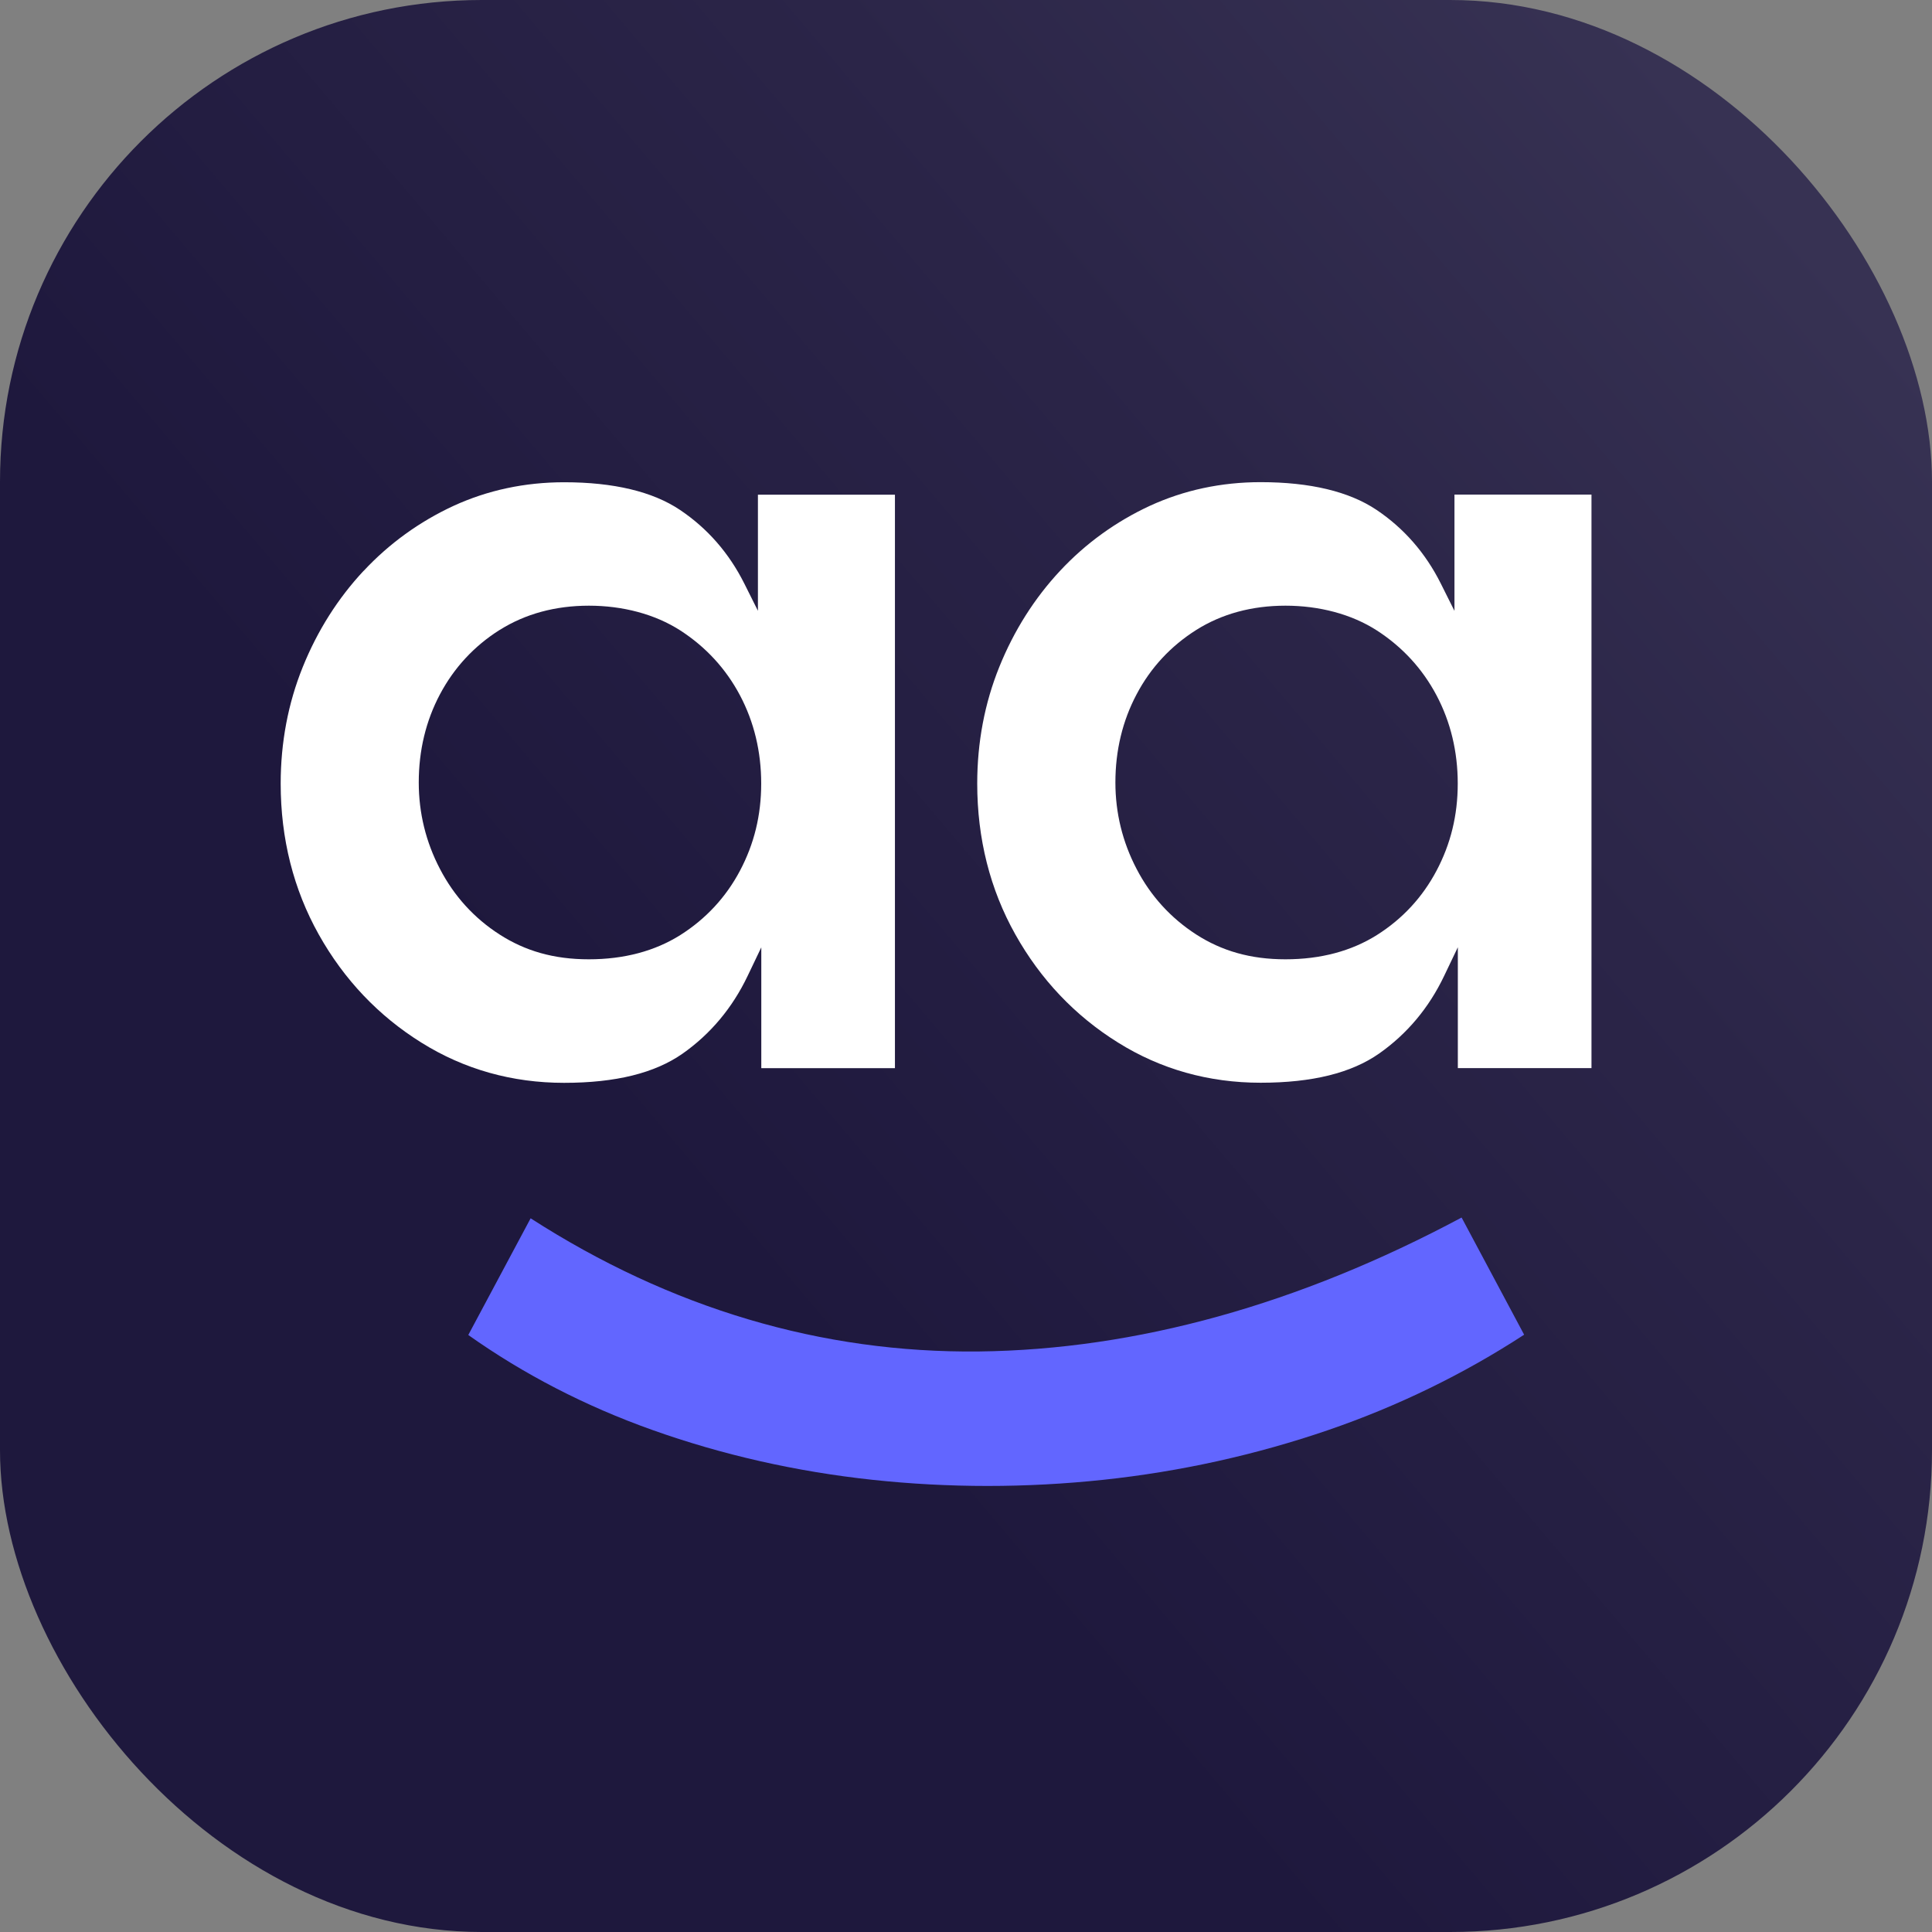
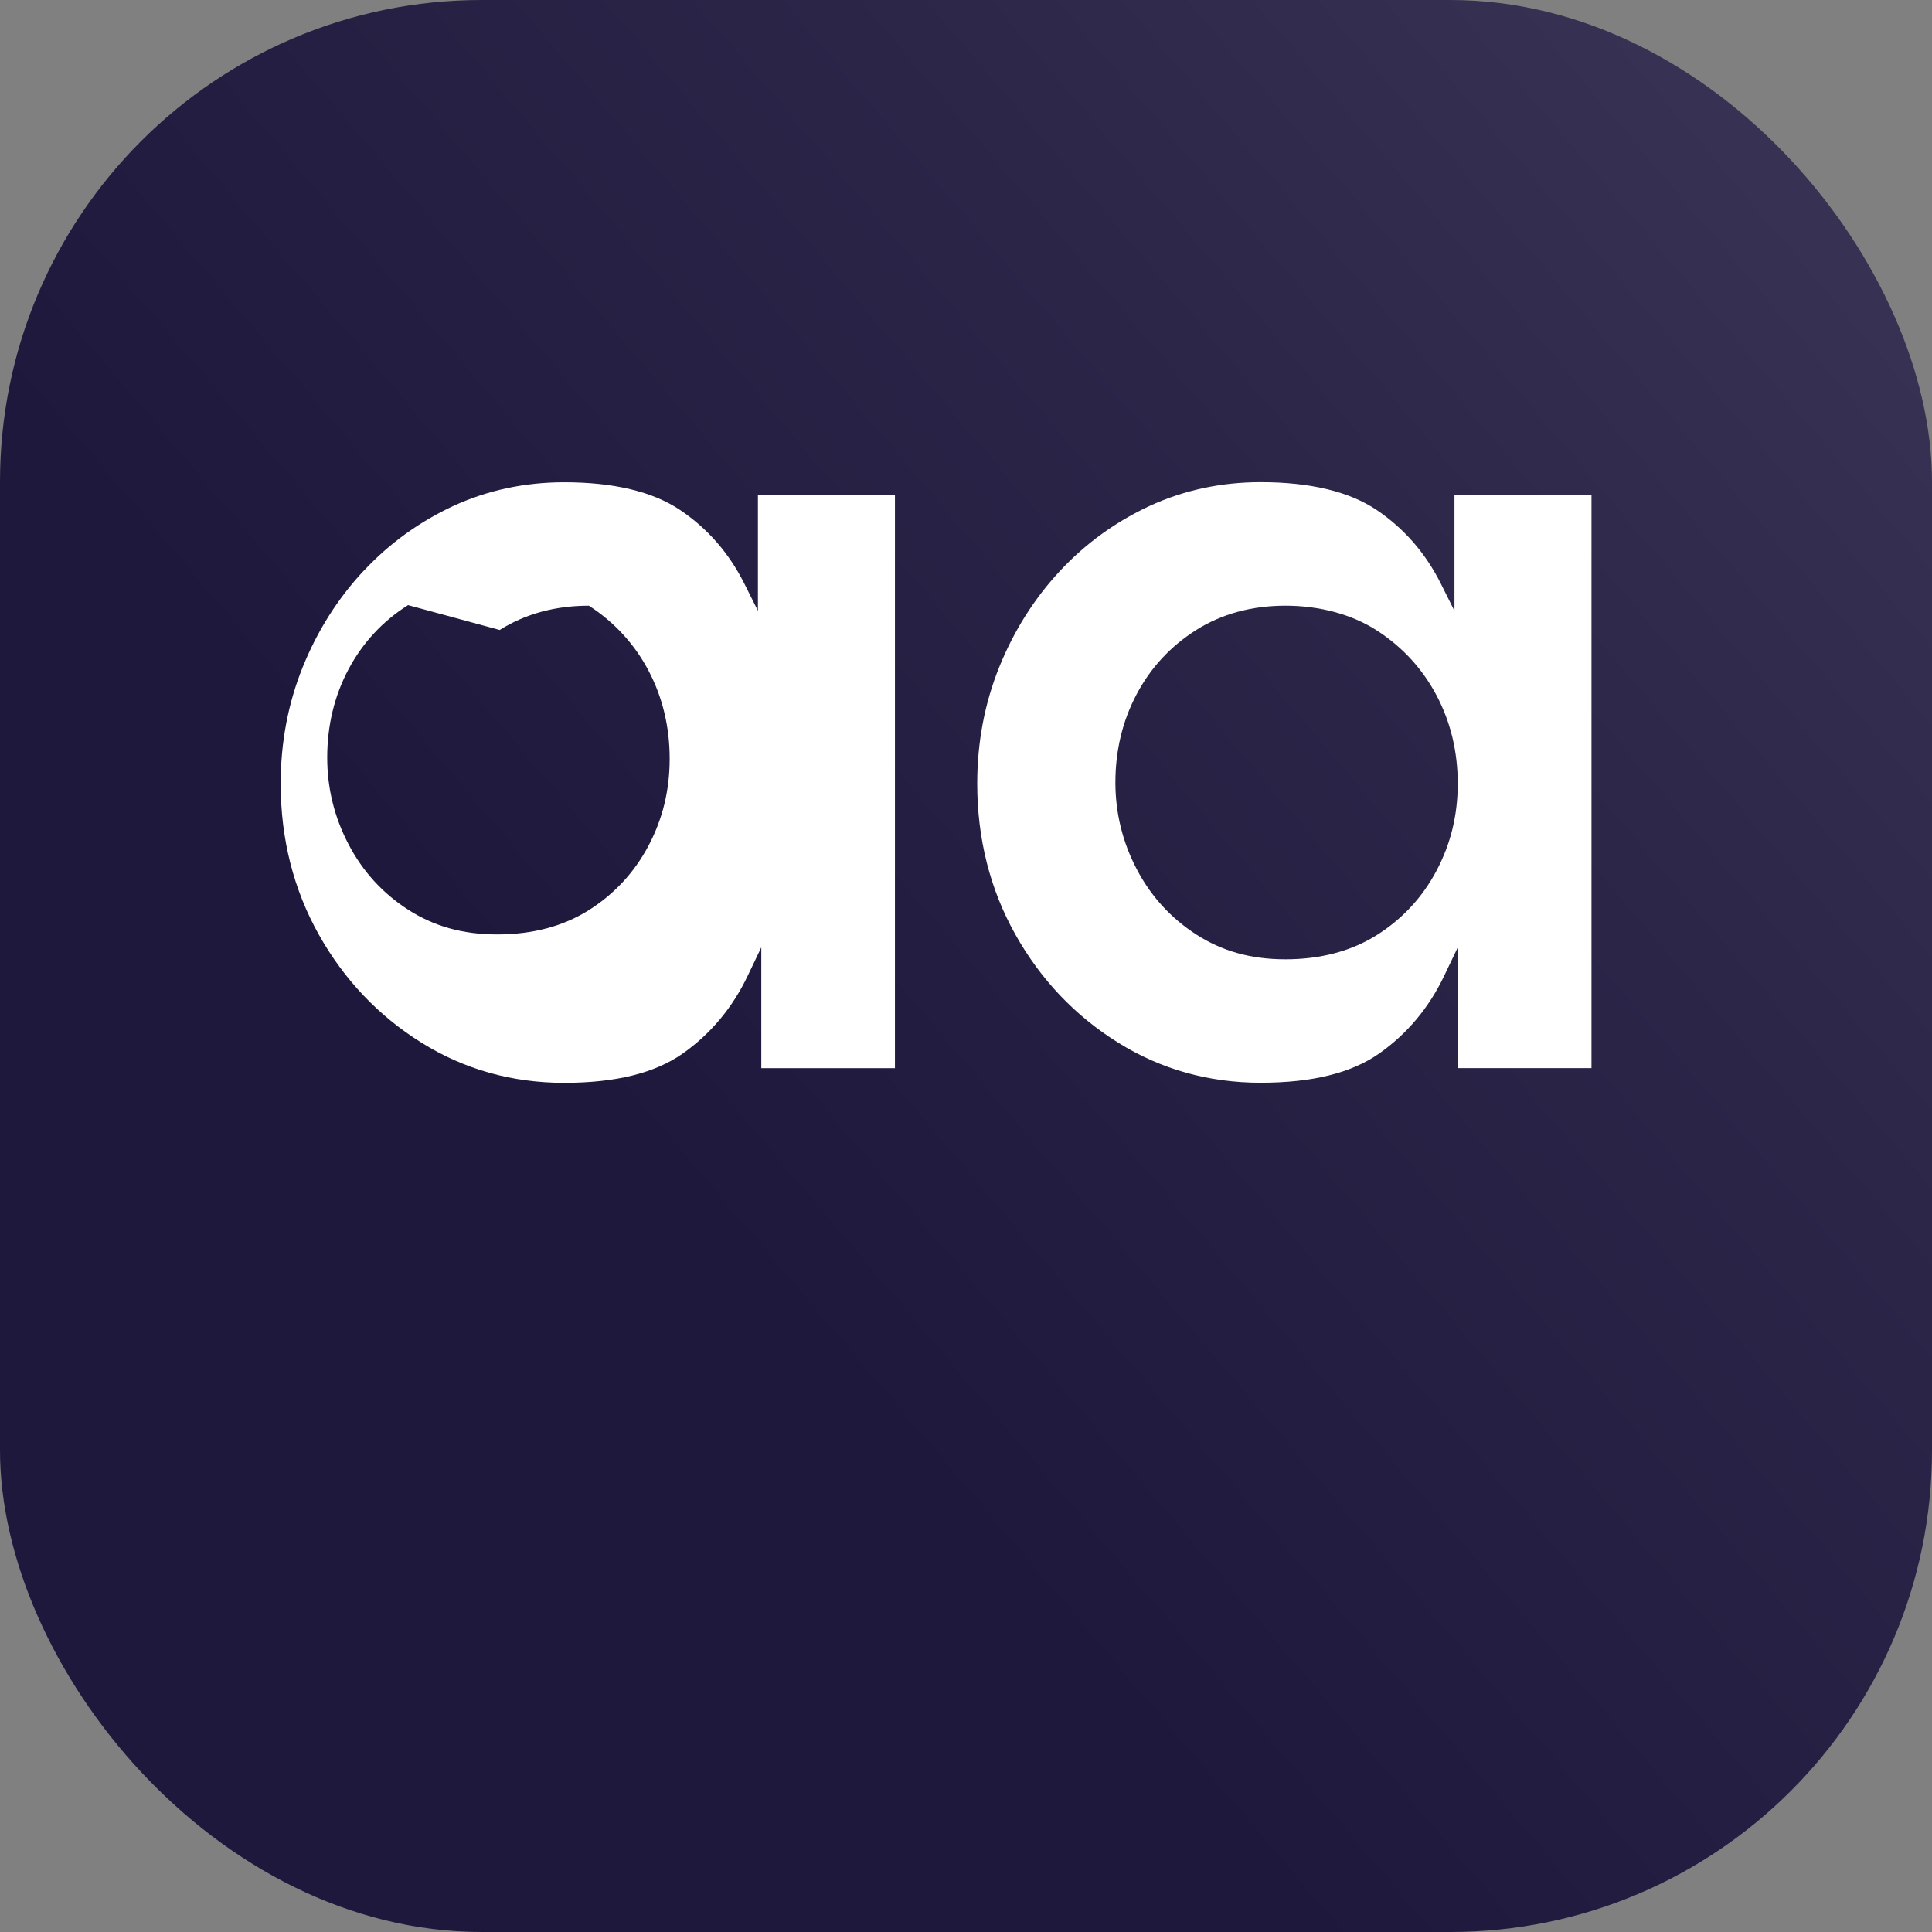
<svg xmlns="http://www.w3.org/2000/svg" id="Livello_2" data-name="Livello 2" viewBox="0 0 200.51 200.51">
  <rect x="0" y="0" width="200.51" height="200.51" fill="#808080" stroke="none" />
  <defs>
    <style>
      .cls-1 {
        fill: #fff;
      }

      .cls-2 {
        fill: #6266ff;
      }

      .cls-3 {
        fill: url(#Sfumatura_senza_nome_502);
      }
    </style>
    <linearGradient id="Sfumatura_senza_nome_502" data-name="Sfumatura senza nome 502" x1="35.74" y1="154.89" x2="188.75" y2="25.31" gradientUnits="userSpaceOnUse">
      <stop offset=".23" stop-color="#1e183d" />
      <stop offset=".69" stop-color="#2b2548" />
      <stop offset="1" stop-color="#373253" />
    </linearGradient>
  </defs>
  <g id="Livello_1-2" data-name="Livello 1">
    <rect class="cls-3" width="200.51" height="200.51" rx="50" ry="50" />
    <g>
-       <path class="cls-1" d="M37.73,59.25c-2.66,2.85-4.79,6.21-6.31,9.98-1.52,3.76-2.29,7.83-2.29,12.1,0,5.71,1.33,10.97,3.95,15.65,2.62,4.68,6.21,8.46,10.66,11.23,4.43,2.77,9.41,4.17,14.8,4.17s9.43-1.02,12.3-3.03c2.89-2.03,5.16-4.74,6.74-8.04l1.43-2.99v12.54h13.87v-59.52h-14.22v12.05l-1.42-2.84c-1.58-3.15-3.82-5.72-6.67-7.63-2.83-1.9-6.88-2.87-12.02-2.87-4.09,0-7.95.83-11.48,2.45-3.54,1.64-6.68,3.91-9.33,6.75ZM51.86,65.38c2.65-1.67,5.77-2.52,9.26-2.52s6.85.87,9.5,2.58c2.64,1.71,4.72,3.97,6.18,6.73,1.46,2.76,2.2,5.84,2.2,9.15s-.74,6.28-2.2,9.04c-1.46,2.76-3.55,5.01-6.19,6.68-2.65,1.67-5.85,2.52-9.5,2.52s-6.61-.87-9.27-2.58c-2.64-1.7-4.72-3.99-6.18-6.8-1.46-2.79-2.2-5.81-2.2-8.97,0-3.32.74-6.4,2.2-9.15,1.47-2.77,3.55-5.01,6.19-6.68Z" />
+       <path class="cls-1" d="M37.73,59.25c-2.66,2.85-4.79,6.21-6.31,9.98-1.52,3.76-2.29,7.83-2.29,12.1,0,5.71,1.33,10.97,3.95,15.65,2.62,4.68,6.21,8.46,10.66,11.23,4.43,2.77,9.41,4.17,14.8,4.17s9.43-1.02,12.3-3.03c2.89-2.03,5.16-4.74,6.74-8.04l1.43-2.99v12.54h13.87v-59.52h-14.22v12.05l-1.42-2.84c-1.58-3.15-3.82-5.72-6.67-7.63-2.83-1.9-6.88-2.87-12.02-2.87-4.09,0-7.95.83-11.48,2.45-3.54,1.64-6.68,3.91-9.33,6.75ZM51.86,65.38c2.65-1.67,5.77-2.52,9.26-2.52c2.64,1.71,4.72,3.97,6.18,6.73,1.46,2.76,2.2,5.84,2.2,9.15s-.74,6.28-2.2,9.04c-1.46,2.76-3.55,5.01-6.19,6.68-2.65,1.67-5.85,2.52-9.5,2.52s-6.61-.87-9.27-2.58c-2.64-1.7-4.72-3.99-6.18-6.8-1.46-2.79-2.2-5.81-2.2-8.97,0-3.32.74-6.4,2.2-9.15,1.47-2.77,3.55-5.01,6.19-6.68Z" />
      <path class="cls-1" d="M150.94,63.38l-1.42-2.84c-1.58-3.15-3.82-5.72-6.67-7.63-2.84-1.9-6.88-2.87-12.02-2.87-4.09,0-7.95.83-11.48,2.45-3.54,1.64-6.68,3.91-9.33,6.75-2.66,2.85-4.79,6.21-6.31,9.98-1.52,3.76-2.29,7.83-2.29,12.1,0,5.71,1.33,10.98,3.95,15.65,2.62,4.68,6.21,8.46,10.66,11.23,4.43,2.77,9.41,4.17,14.8,4.17s9.43-1.02,12.3-3.03c2.89-2.03,5.16-4.73,6.74-8.04l1.43-2.99v12.54h13.87v-59.52h-14.22v12.05ZM149.09,90.36c-1.46,2.76-3.54,5.01-6.19,6.68-2.65,1.67-5.85,2.52-9.49,2.52s-6.61-.87-9.27-2.58c-2.64-1.71-4.72-3.99-6.18-6.8-1.46-2.79-2.2-5.81-2.2-8.97,0-3.32.74-6.4,2.2-9.15,1.46-2.77,3.55-5.01,6.19-6.68,2.65-1.67,5.77-2.52,9.26-2.52s6.85.87,9.5,2.58c2.64,1.71,4.72,3.97,6.18,6.73,1.46,2.76,2.2,5.84,2.2,9.15s-.74,6.28-2.2,9.04Z" />
-       <path class="cls-2" d="M158.18,138.52l-6.49-12.16c-16.9,9.03-33.75,13.71-50.1,13.9-16.32.18-31.97-4.46-46.52-13.82l-6.47,12.11c5.74,4.07,12.16,7.39,19.11,9.86,7.24,2.58,14.92,4.32,22.83,5.17,7.91.85,15.97.85,23.96,0,7.99-.85,15.85-2.59,23.37-5.17,7.22-2.48,14.05-5.81,20.31-9.89Z" />
    </g>
  </g>
</svg>